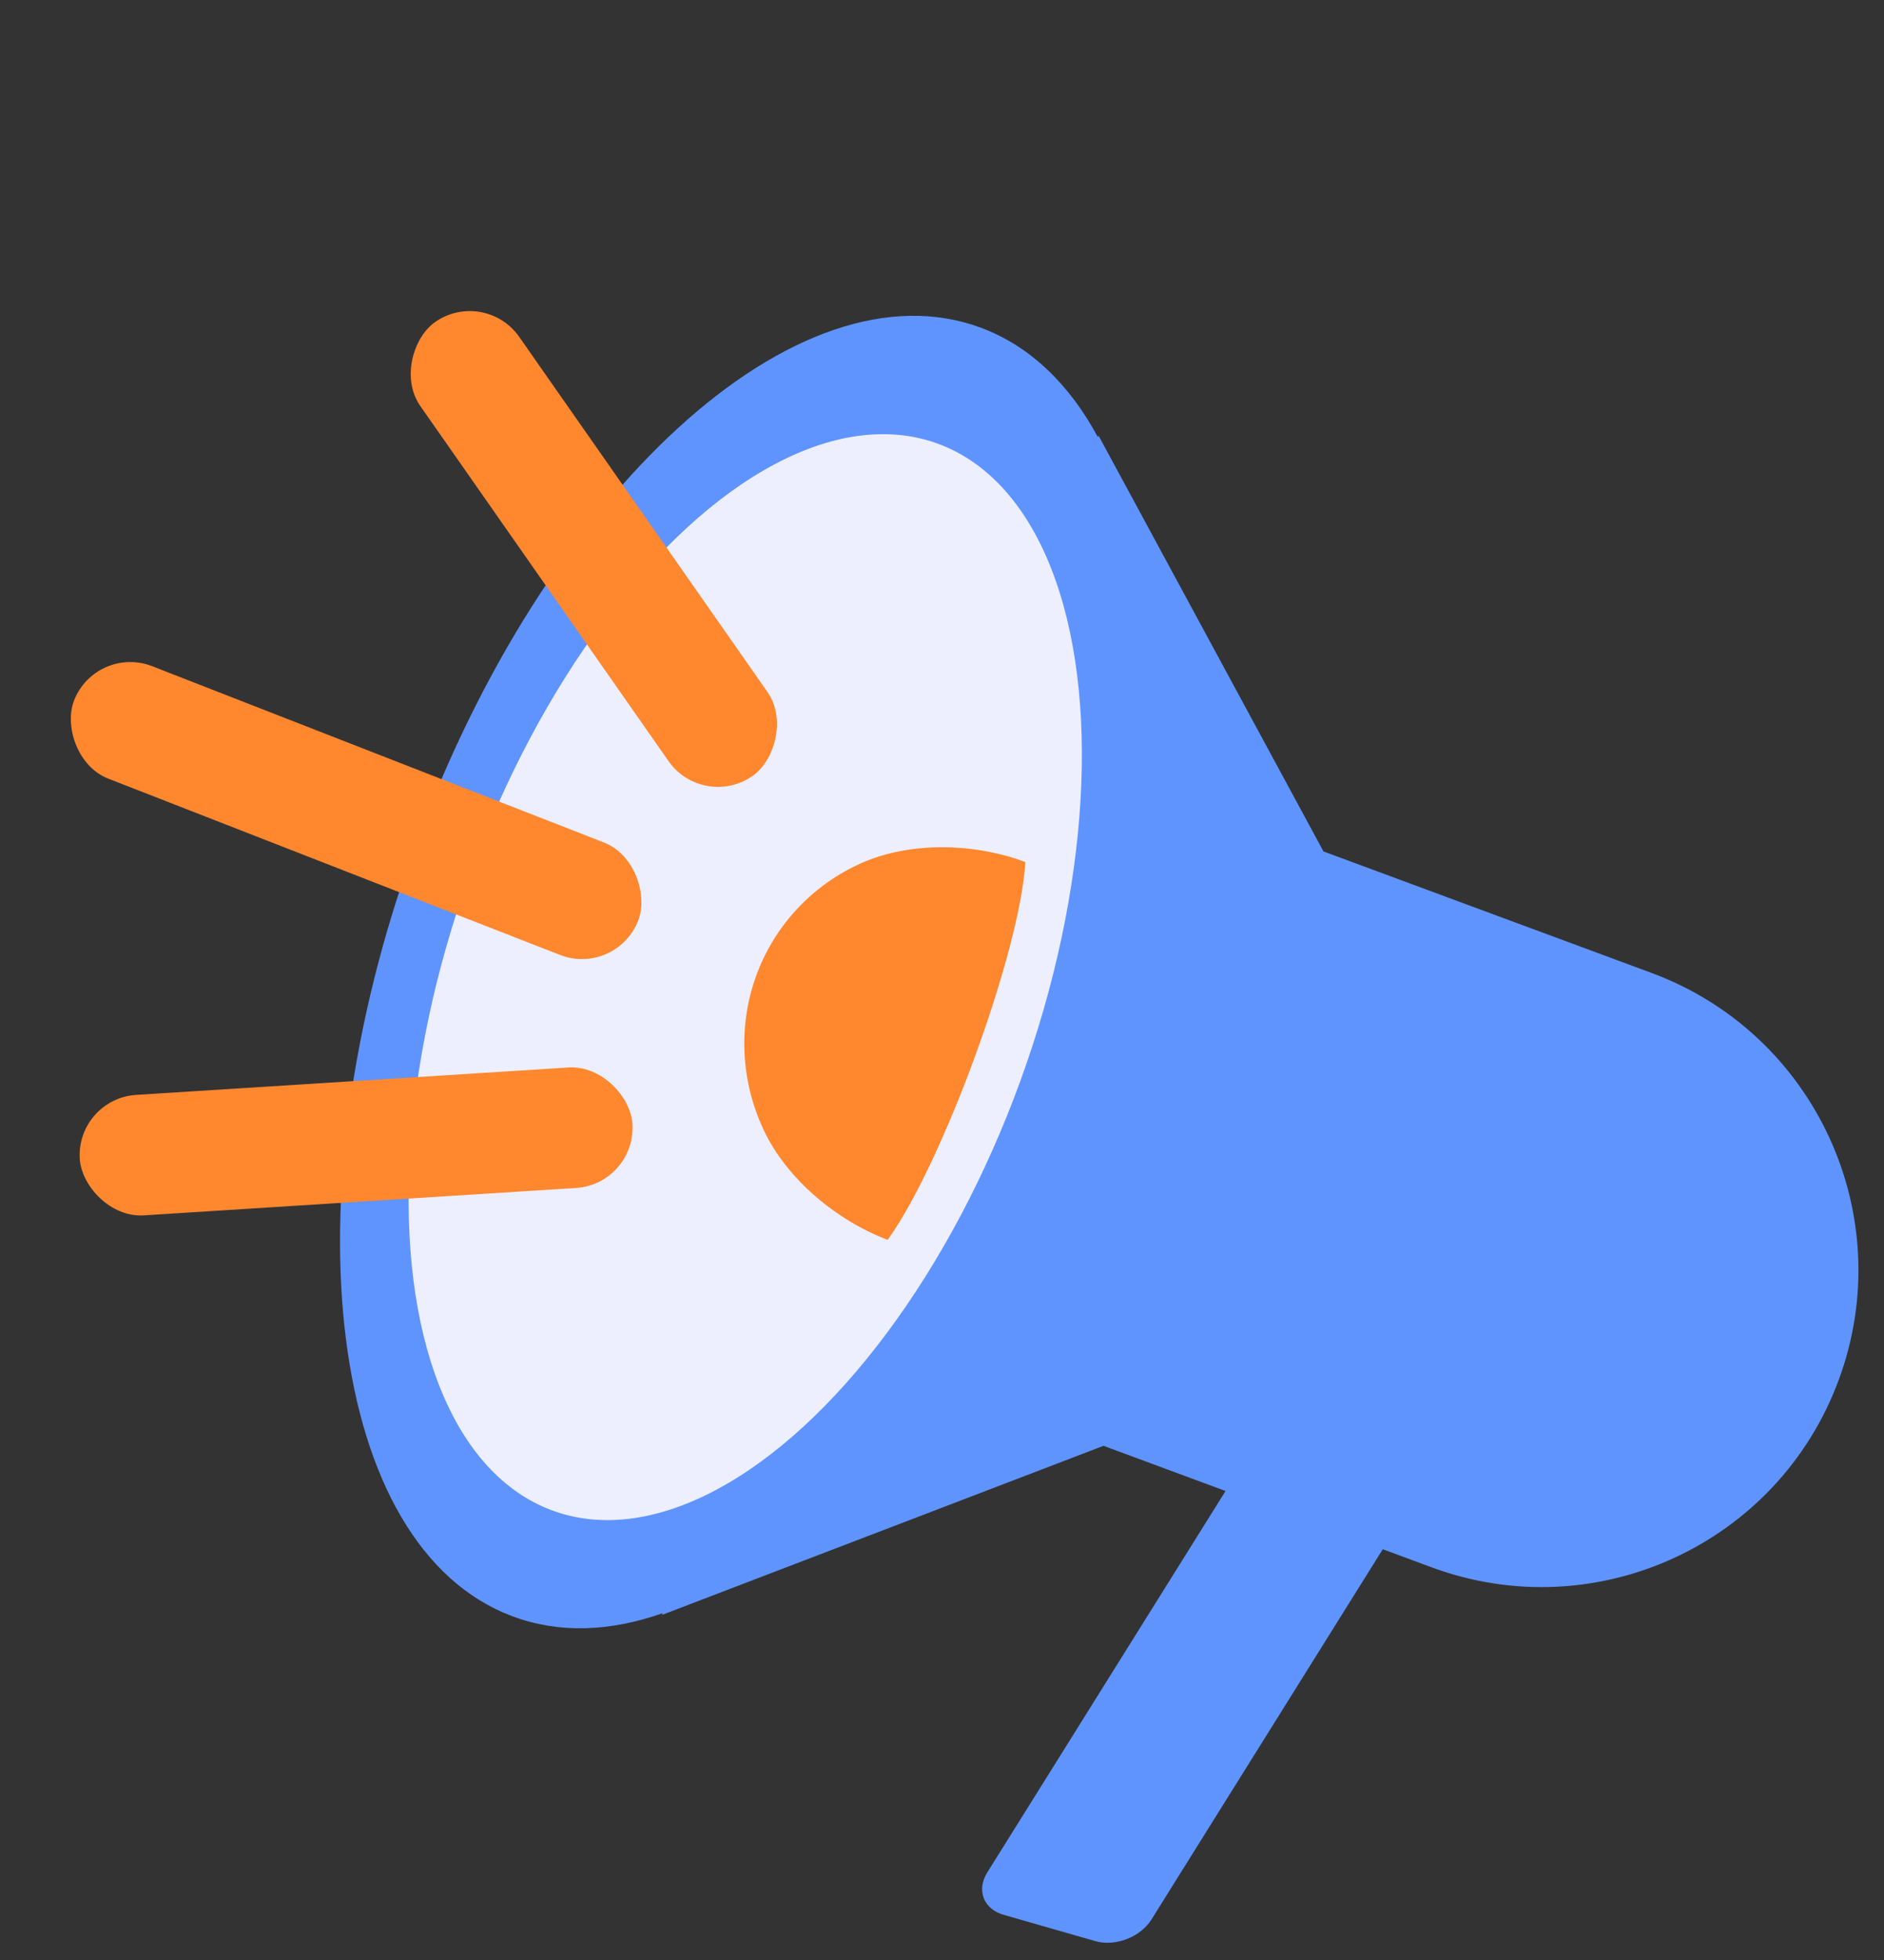
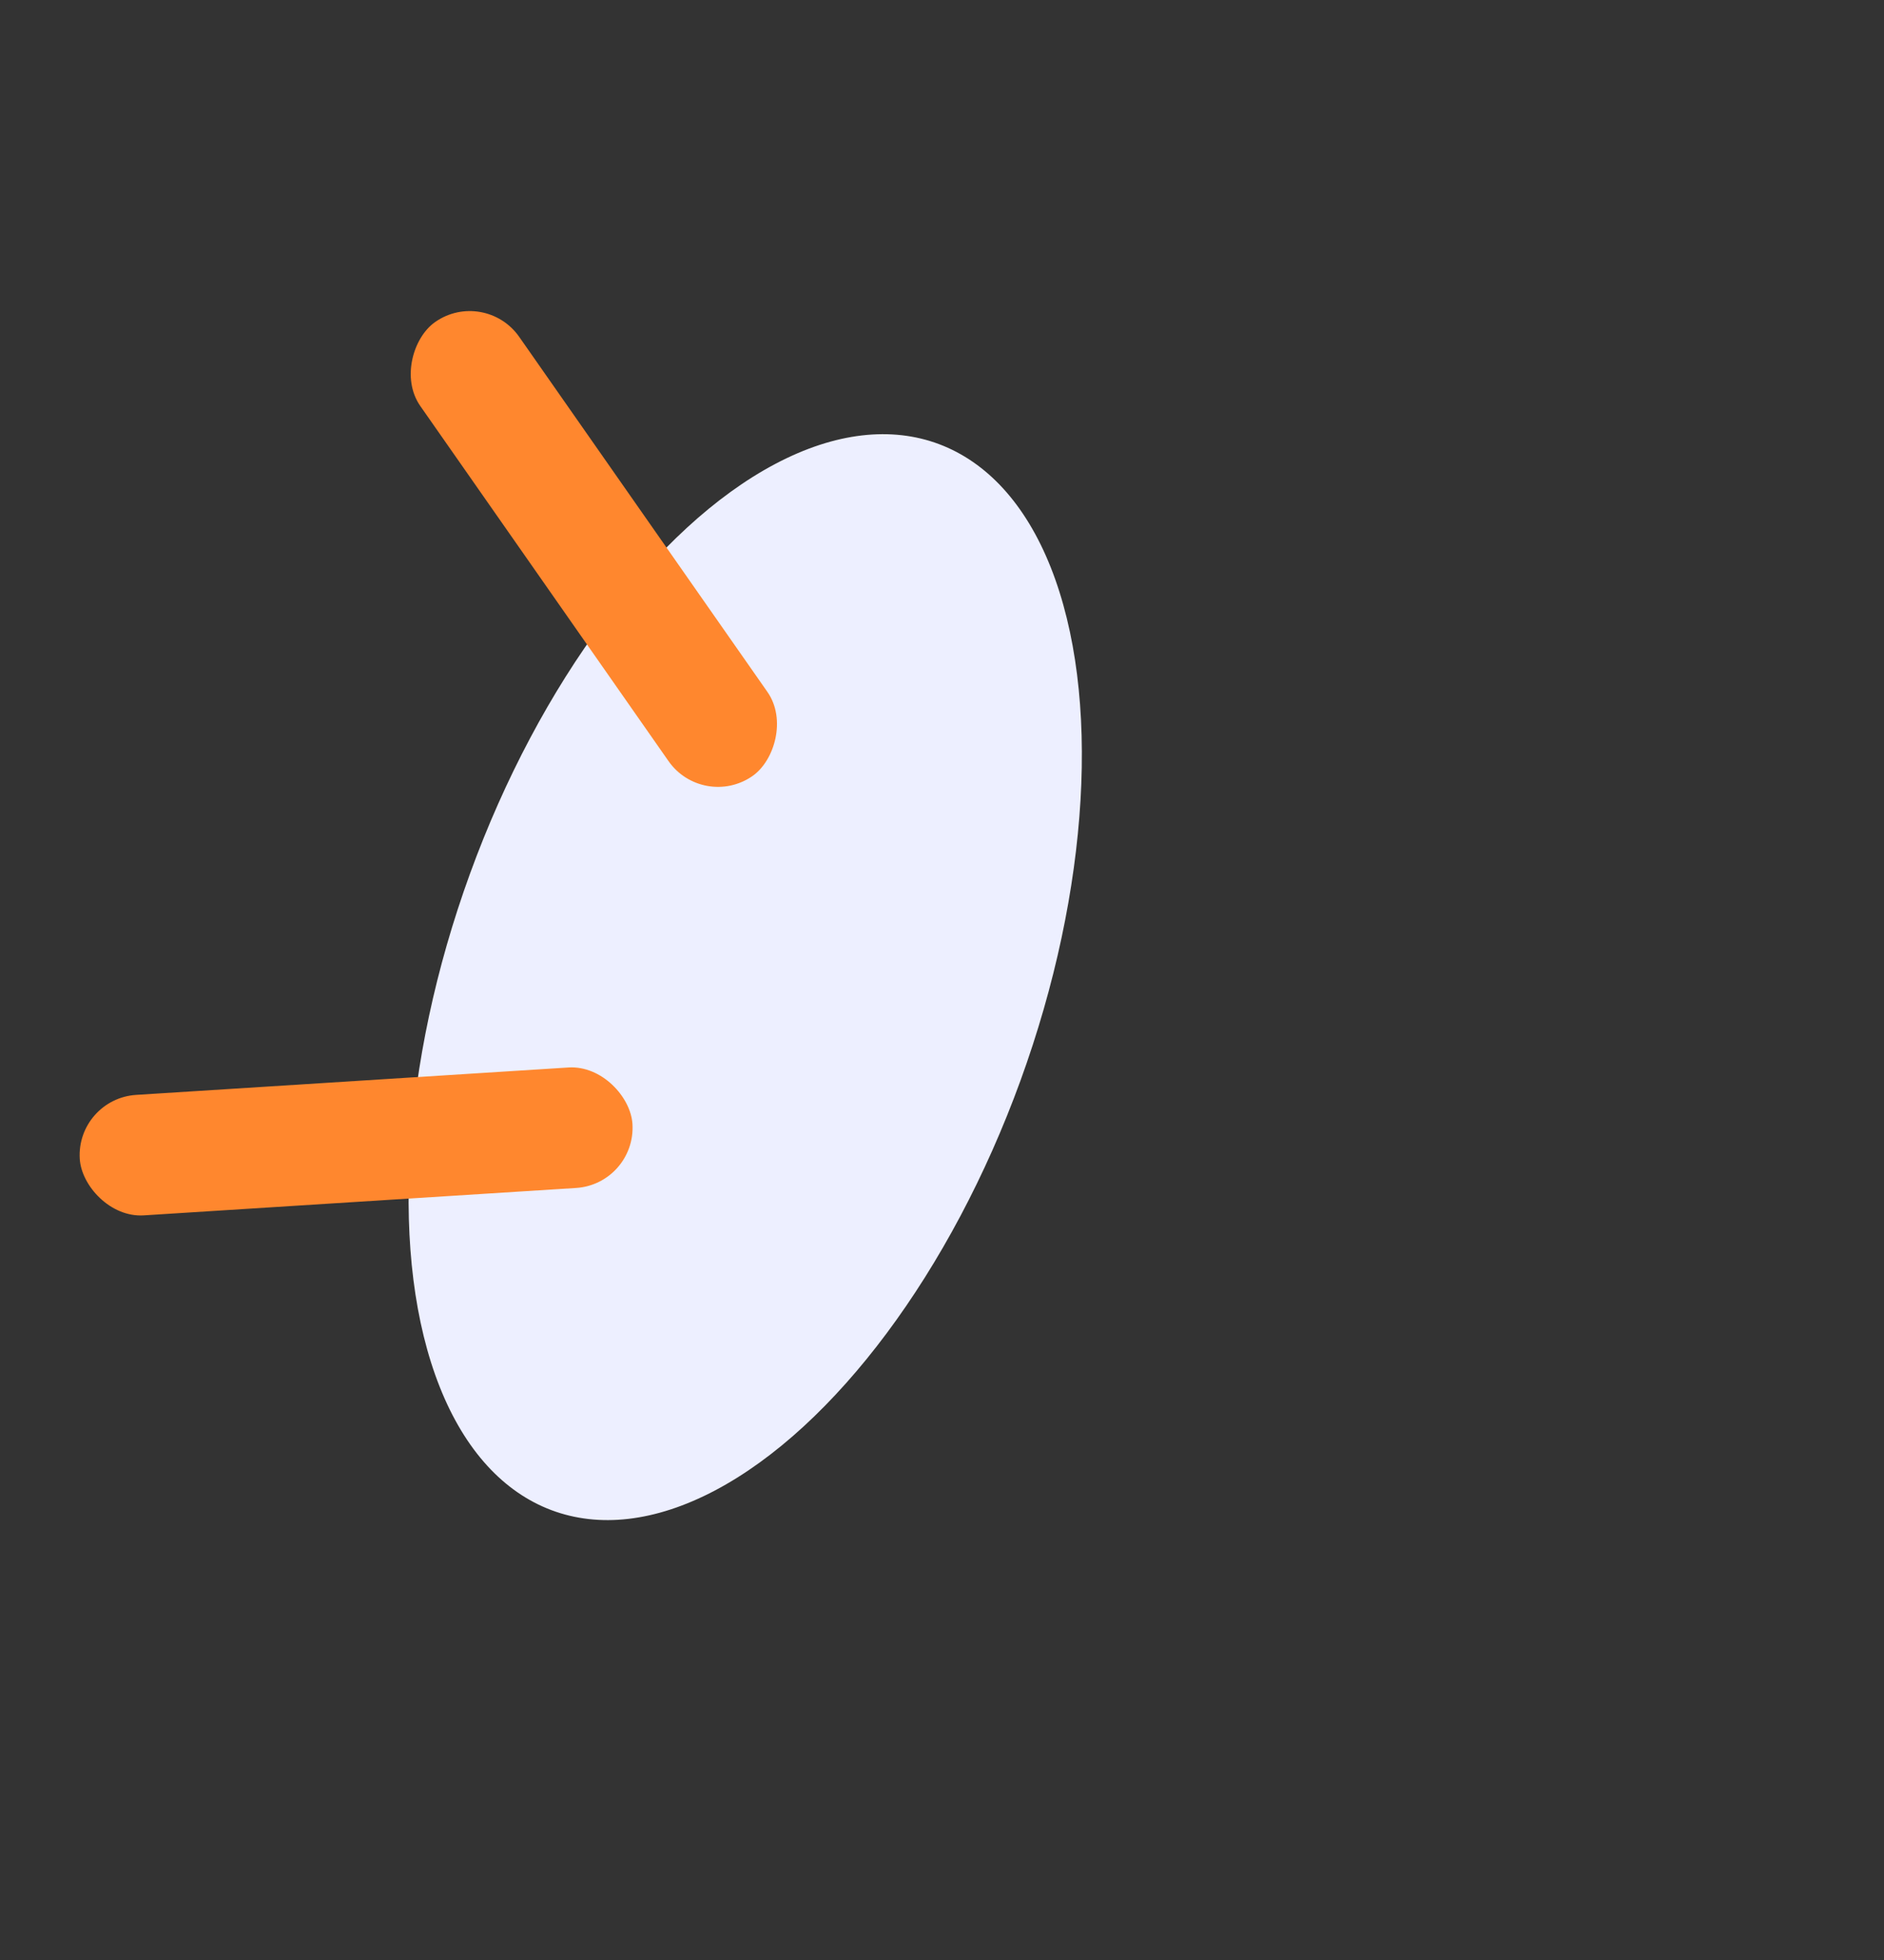
<svg xmlns="http://www.w3.org/2000/svg" width="250" height="260" viewBox="0 0 250 260" fill="none">
  <rect x="0" y="0" width="250" height="260" fill="#333333" stroke="none" />
-   <path fill-rule="evenodd" clip-rule="evenodd" d="M67.951 214.387C74.15 216.719 80.955 216.456 87.939 213.991L87.854 214.22L146.431 191.792L162.625 197.787L131.008 248.385C129.544 250.726 130.51 253.242 133.165 254.003L145.338 257.494C147.992 258.255 151.33 256.973 152.793 254.632L183.488 205.51L189.965 207.908C211.737 215.968 235.922 204.852 243.982 183.08C252.042 161.307 240.926 137.123 219.154 129.063L175.62 112.946L145.769 57.781L145.689 57.995C141.919 51.001 136.738 45.947 130.234 43.501C105.891 34.346 72.215 65.18 55.016 112.369C37.817 159.558 43.608 205.233 67.951 214.387Z" fill="#5F94FF" />
  <ellipse cx="39.017" cy="75.215" rx="39.017" ry="75.215" transform="matrix(0.936 0.352 -0.342 0.94 88.094 45.185)" fill="#EDEFFF" />
-   <path d="M117.795 164.466C111.037 161.925 104.424 156.437 101.358 149.941C98.292 143.445 97.93 136.063 100.351 129.418C102.773 122.773 107.781 117.409 114.272 114.508C120.763 111.606 129.3 111.815 136.058 114.357C135.414 126.061 125.104 154.349 117.795 164.466Z" fill="#FF872E" />
-   <rect x="12.735" y="85.463" width="80.354" height="16.014" rx="8.007" transform="rotate(21.312 12.735 85.463)" fill="#FF872E" />
  <rect x="10.079" y="145.747" width="73.486" height="16.014" rx="8.007" transform="rotate(-3.626 10.079 145.747)" fill="#FF872E" />
  <rect x="64.309" y="38.124" width="73.486" height="16.014" rx="8.007" transform="rotate(55.036 64.309 38.124)" fill="#FF872E" />
</svg>